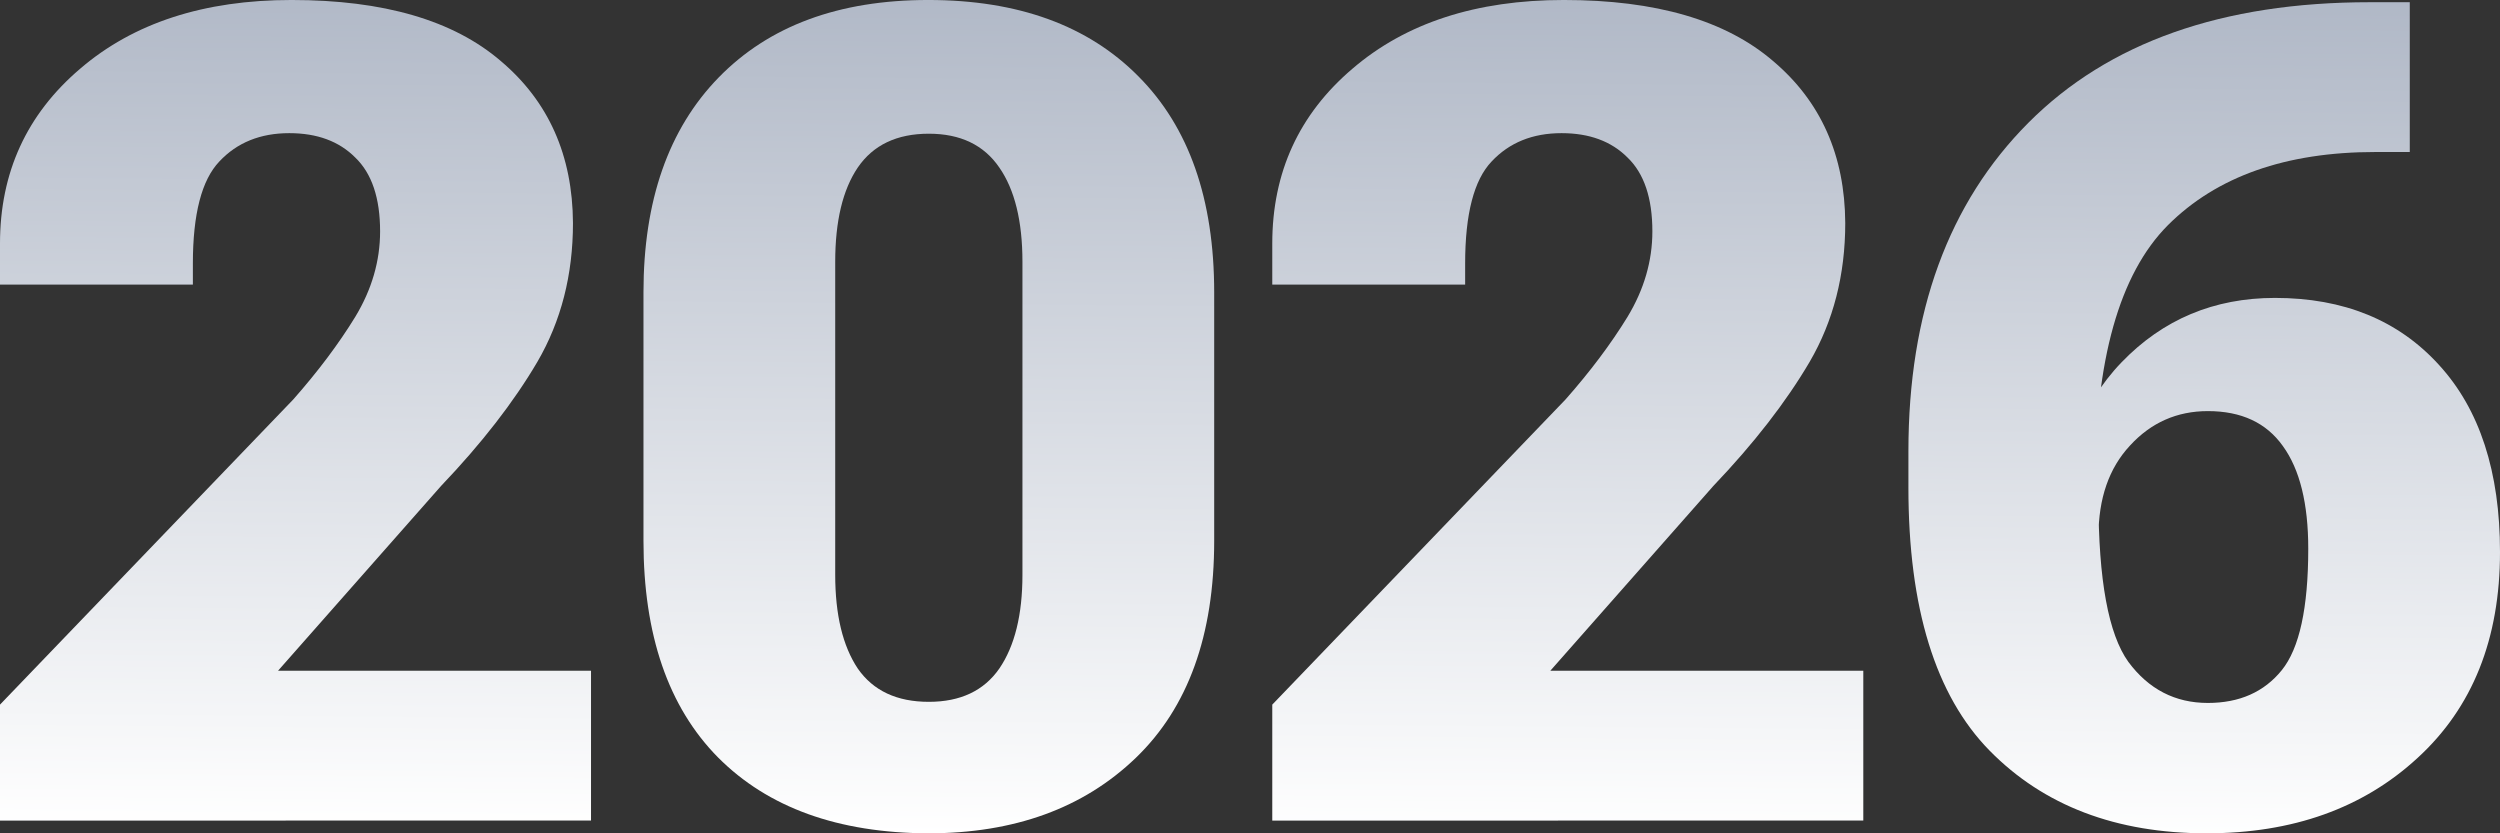
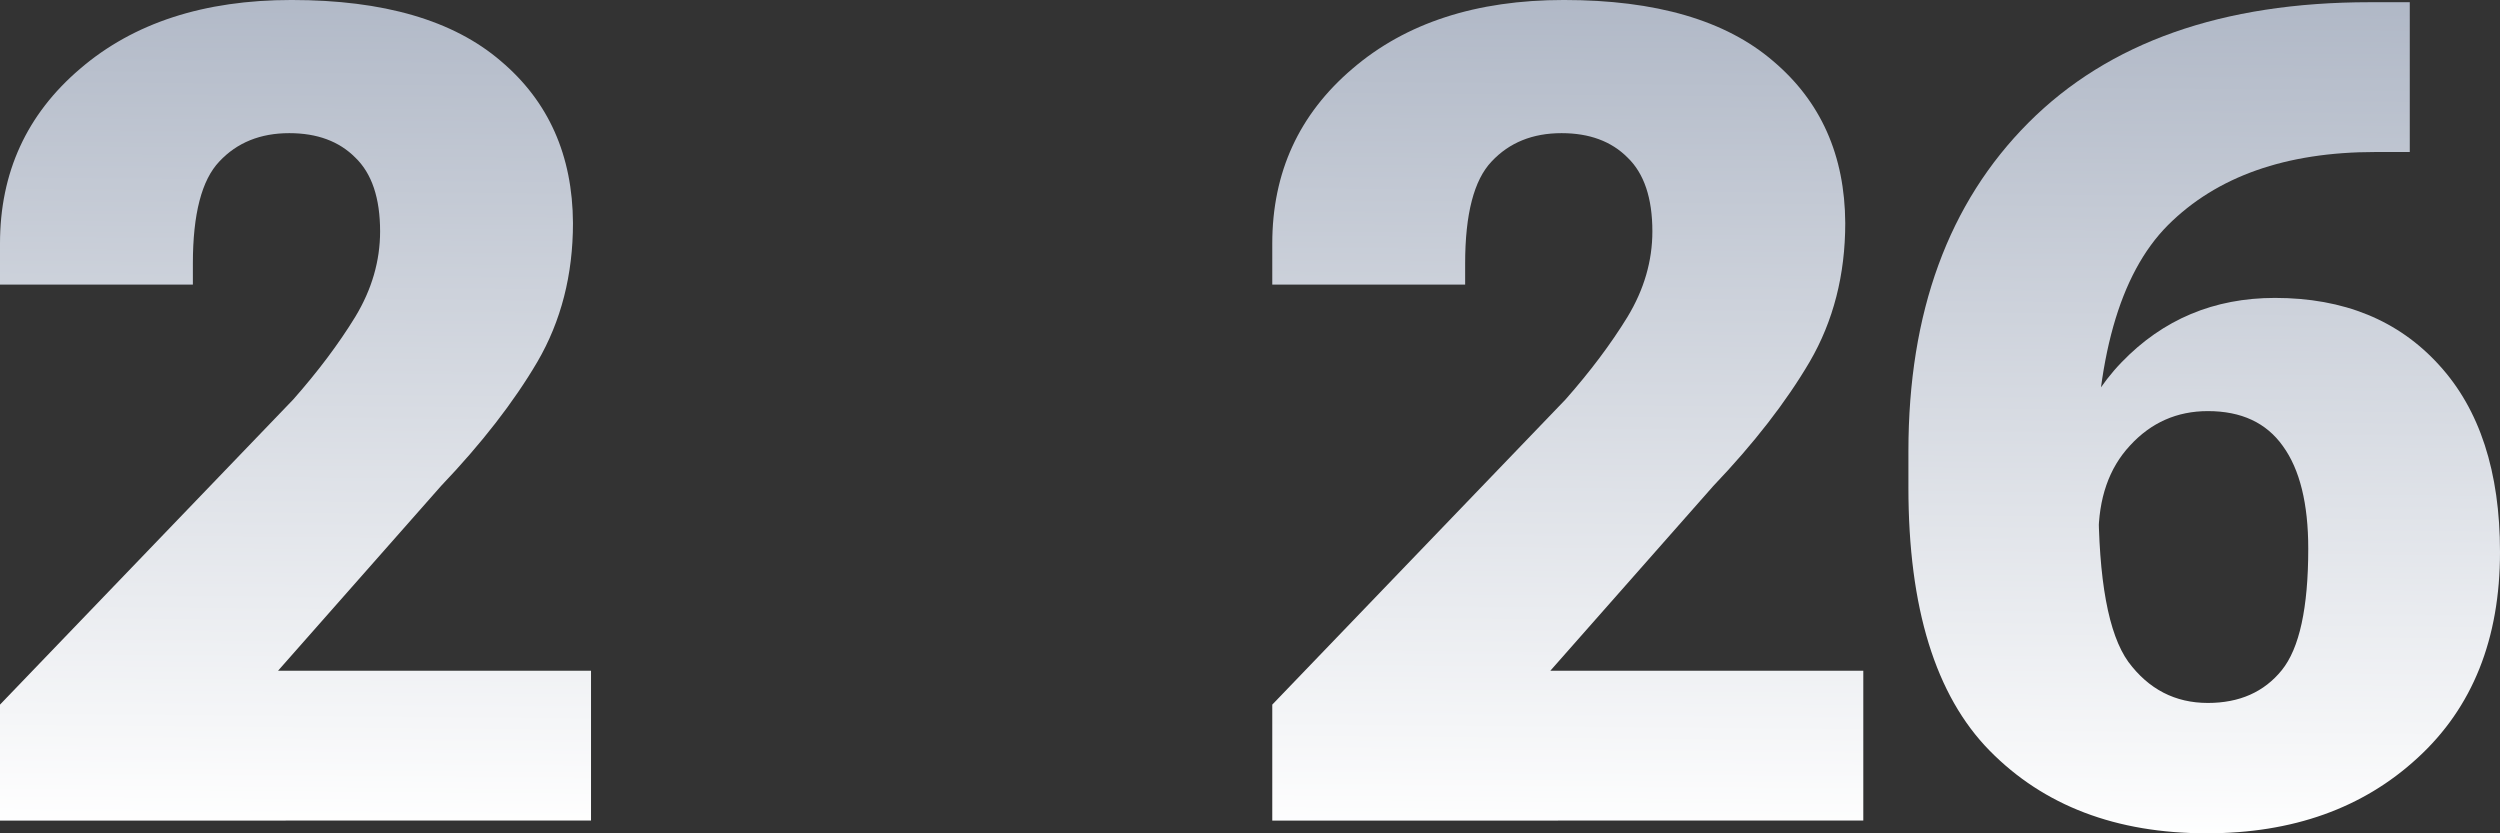
<svg xmlns="http://www.w3.org/2000/svg" fill="none" height="115" viewBox="0 0 345 115" width="345">
  <rect x="0" y="0" width="345" height="115" fill="#333333" stroke="none" />
  <linearGradient id="a" gradientUnits="userSpaceOnUse" x1="117.182" x2="115.682" y1="-62.5" y2="115">
    <stop offset="0" stop-color="#8793a9" />
    <stop offset="1" stop-color="#fff" />
  </linearGradient>
  <g fill="url(#a)">
    <path d="m0 113.239v-16.002l40.469-42.111c3.424-3.879 6.278-7.682 8.561-11.408 2.283-3.777 3.424-7.707 3.424-11.791 0-4.594-1.141-7.988-3.424-10.183-2.231-2.246-5.266-3.369-9.106-3.369-3.995 0-7.212 1.302-9.65 3.905-2.438 2.552-3.658 7.248-3.658 14.088v2.909h-26.616v-5.666c0-9.8 3.684-17.84 11.051-24.118 7.367-6.329 17.096-9.494 29.184-9.494 12.711 0 22.336 2.807 28.873 8.422 6.589 5.564 9.91 13.016 9.962 22.357 0 7.146-1.634 13.526-4.903 19.141-3.269 5.564-7.705 11.28-13.308 17.151l-22.492 25.496h43.193v20.672z" />
-     <path d="m88.799 74.65v-34.301c0-12.659 3.45-22.535 10.351-29.631 6.952-7.146 16.602-10.719 28.951-10.719 12.4 0 22.076 3.522 29.028 10.566 6.953 6.993 10.429 16.921 10.429 29.784v34.301c0 13.016-3.606 22.995-10.818 29.936-7.211 6.942-16.758 10.413-28.639 10.413-12.452-.051-22.129-3.547-29.029-10.489-6.849-6.942-10.273-16.896-10.273-29.86zm26.46 4.67c0 5.513 1.038 9.826 3.113 12.939 2.128 3.063 5.396 4.594 9.806 4.594 4.359 0 7.601-1.531 9.729-4.594 2.127-3.114 3.19-7.427 3.19-12.939v-43.182c0-5.615-1.063-9.953-3.19-13.016-2.128-3.114-5.37-4.67-9.729-4.67-4.41 0-7.678 1.557-9.806 4.67-2.075 3.063-3.113 7.401-3.113 13.016z" />
    <path d="m175.574 113.239v-16.002l40.469-42.111c3.425-3.879 6.278-7.682 8.561-11.408 2.283-3.777 3.424-7.707 3.424-11.791 0-4.594-1.141-7.988-3.424-10.183-2.231-2.246-5.266-3.369-9.105-3.369-3.996 0-7.212 1.302-9.651 3.905-2.438 2.552-3.658 7.248-3.658 14.088v2.909h-26.616v-5.666c0-9.8 3.684-17.84 11.051-24.118 7.368-6.329 17.096-9.494 29.185-9.494 12.711 0 22.336 2.807 28.873 8.422 6.589 5.564 9.91 13.016 9.962 22.357 0 7.146-1.635 13.526-4.903 19.141-3.269 5.564-7.705 11.28-13.308 17.151l-22.492 25.496h43.193v20.672z" />
    <path d="m263.361 67.3v-5.053c0-19.141 5.526-34.25 16.577-45.326 11.051-11.076 26.746-16.615 47.084-16.615h5.526v20.672h-4.747c-12.349 0-21.895 3.369-28.64 10.107-6.693 6.738-10.04 18.631-10.04 35.679l.467 2.144c0 11.127 1.375 18.605 4.125 22.433 2.802 3.777 6.46 5.666 10.973 5.666 4.359 0 7.757-1.506 10.196-4.517 2.438-3.011 3.657-8.601 3.657-16.768 0-6.227-1.167-10.949-3.502-14.165-2.283-3.216-5.733-4.824-10.351-4.824-4.254 0-7.834 1.582-10.739 4.747-2.906 3.114-4.359 7.299-4.359 12.556h-5.37c0-10.107 2.854-18.12 8.561-24.041s12.764-8.882 21.169-8.882c9.494 0 17.043 3.088 22.647 9.264 5.603 6.125 8.405 14.726 8.405 25.802 0 11.995-3.788 21.464-11.363 28.405-7.523 6.942-17.225 10.413-29.106 10.413-12.504 0-22.492-3.803-29.963-11.408-7.471-7.606-11.207-19.703-11.207-36.292z" />
  </g>
</svg>